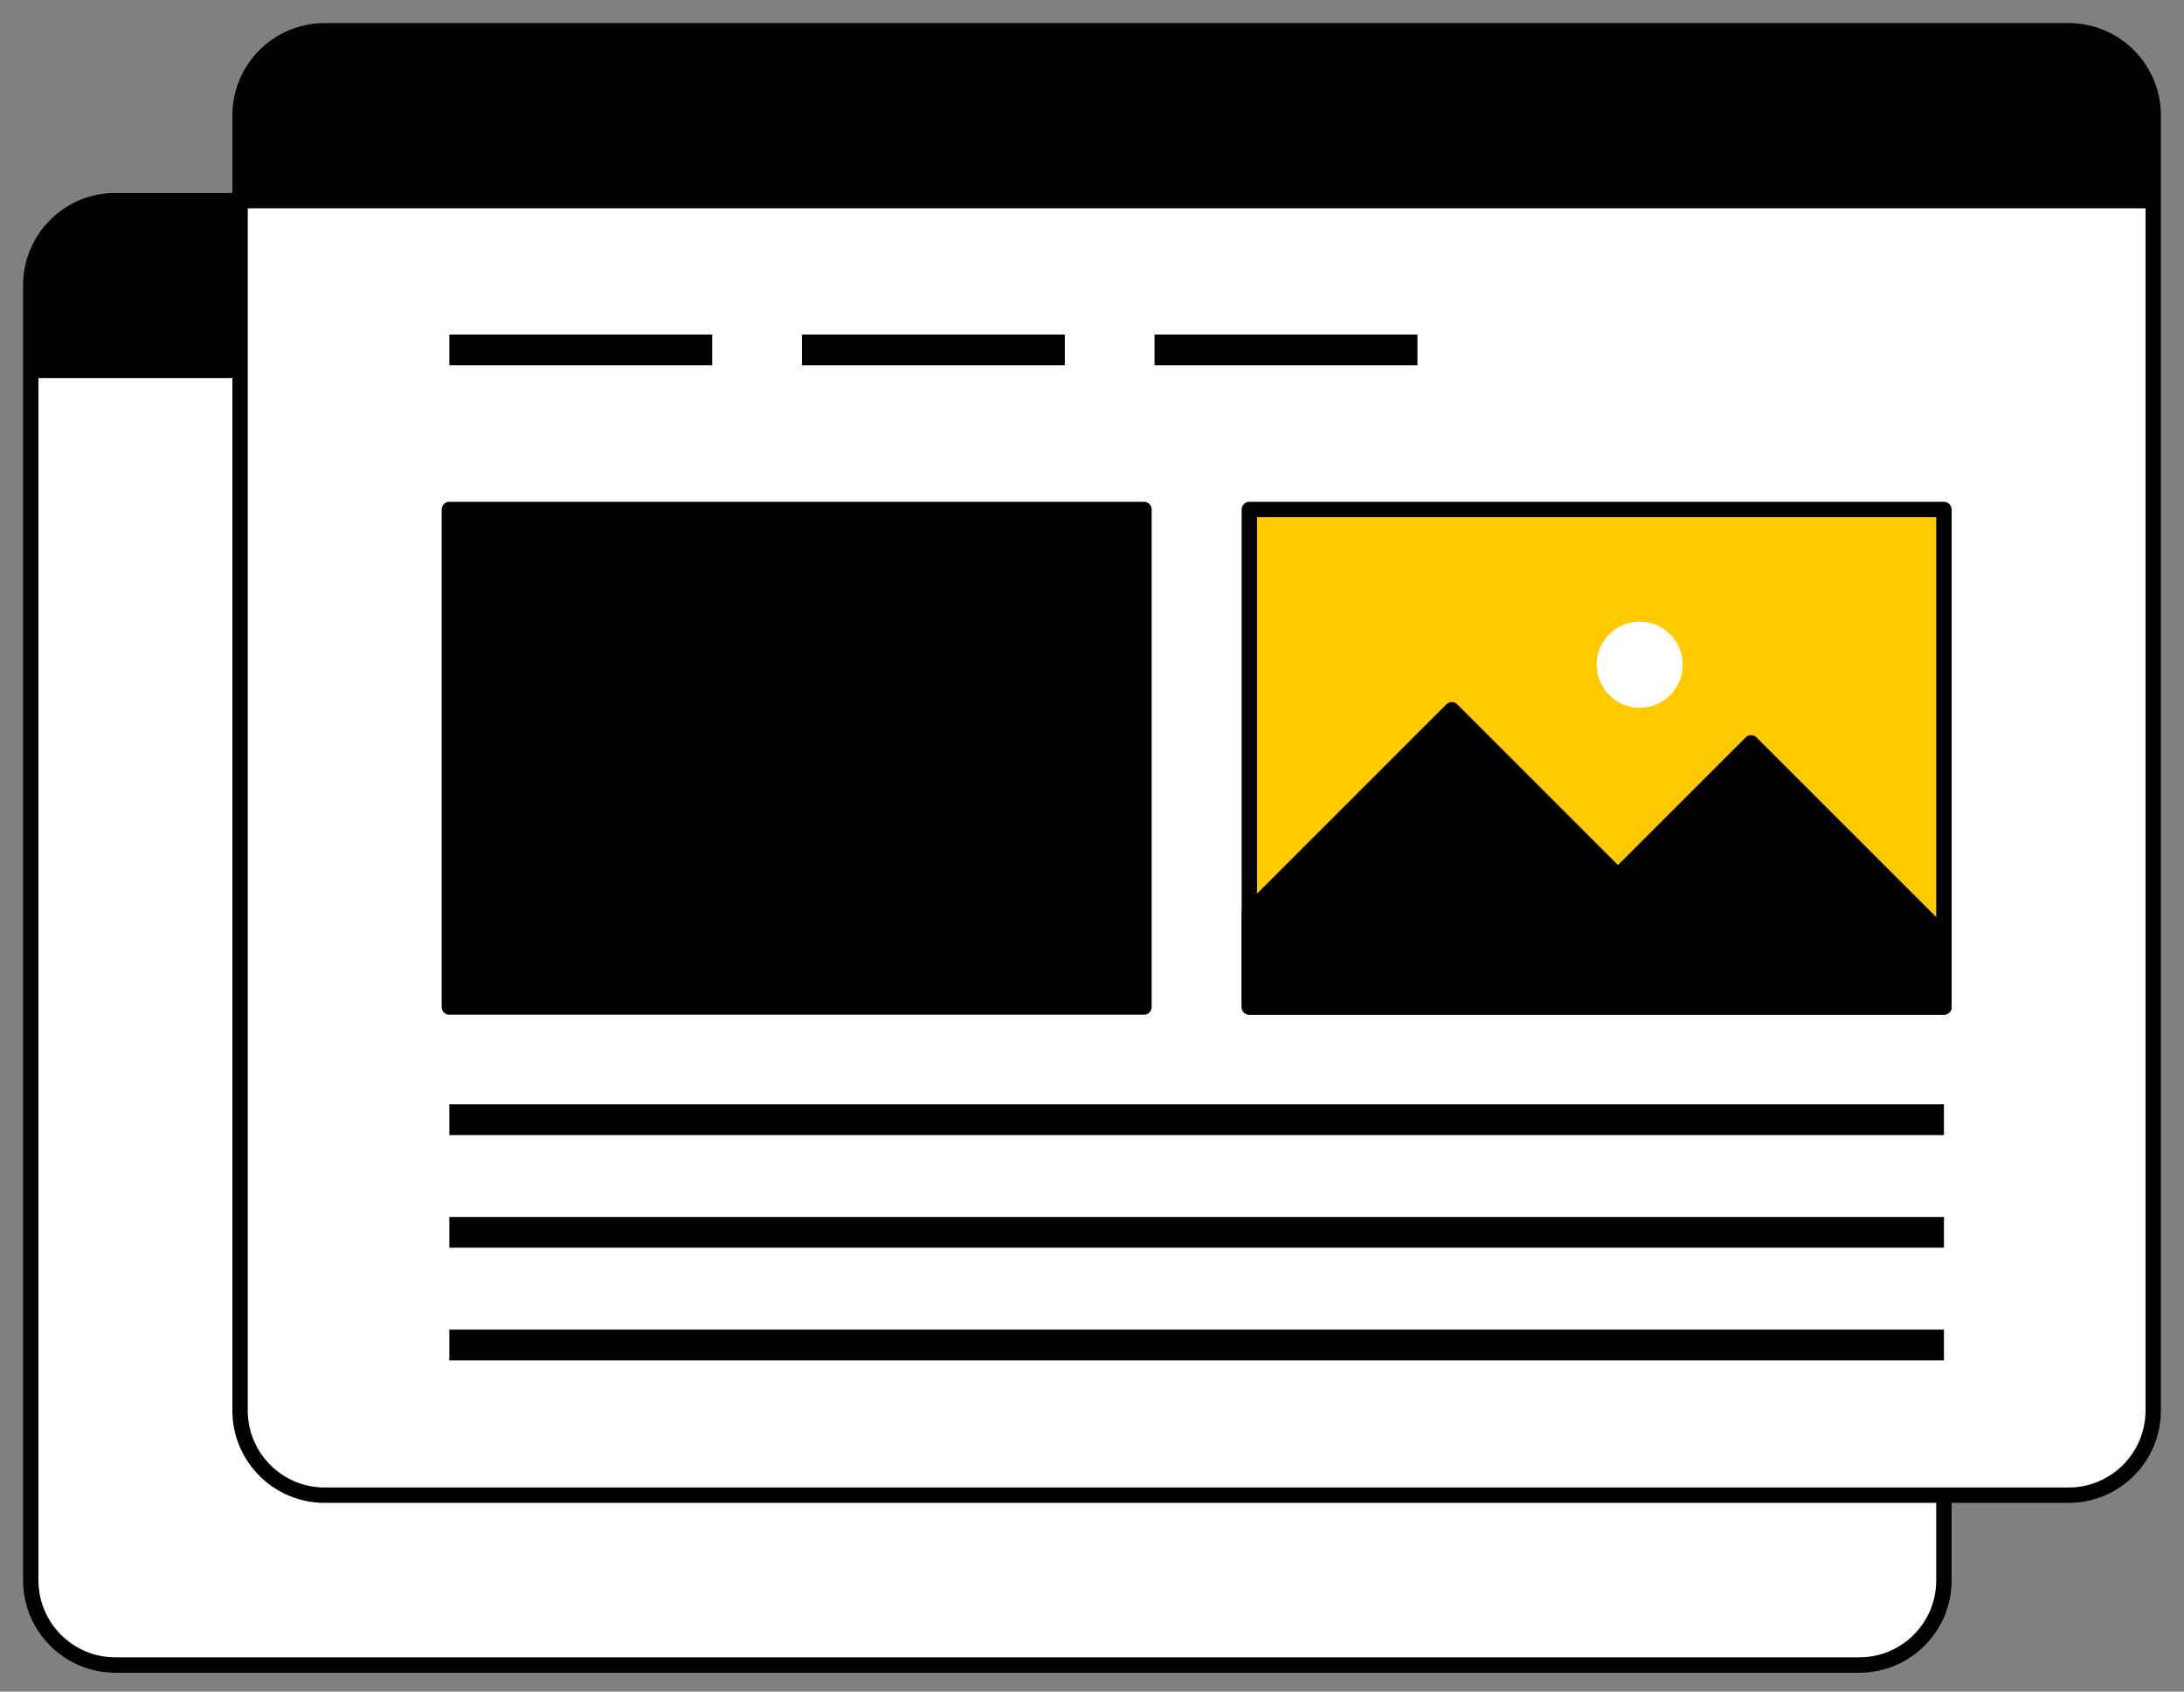
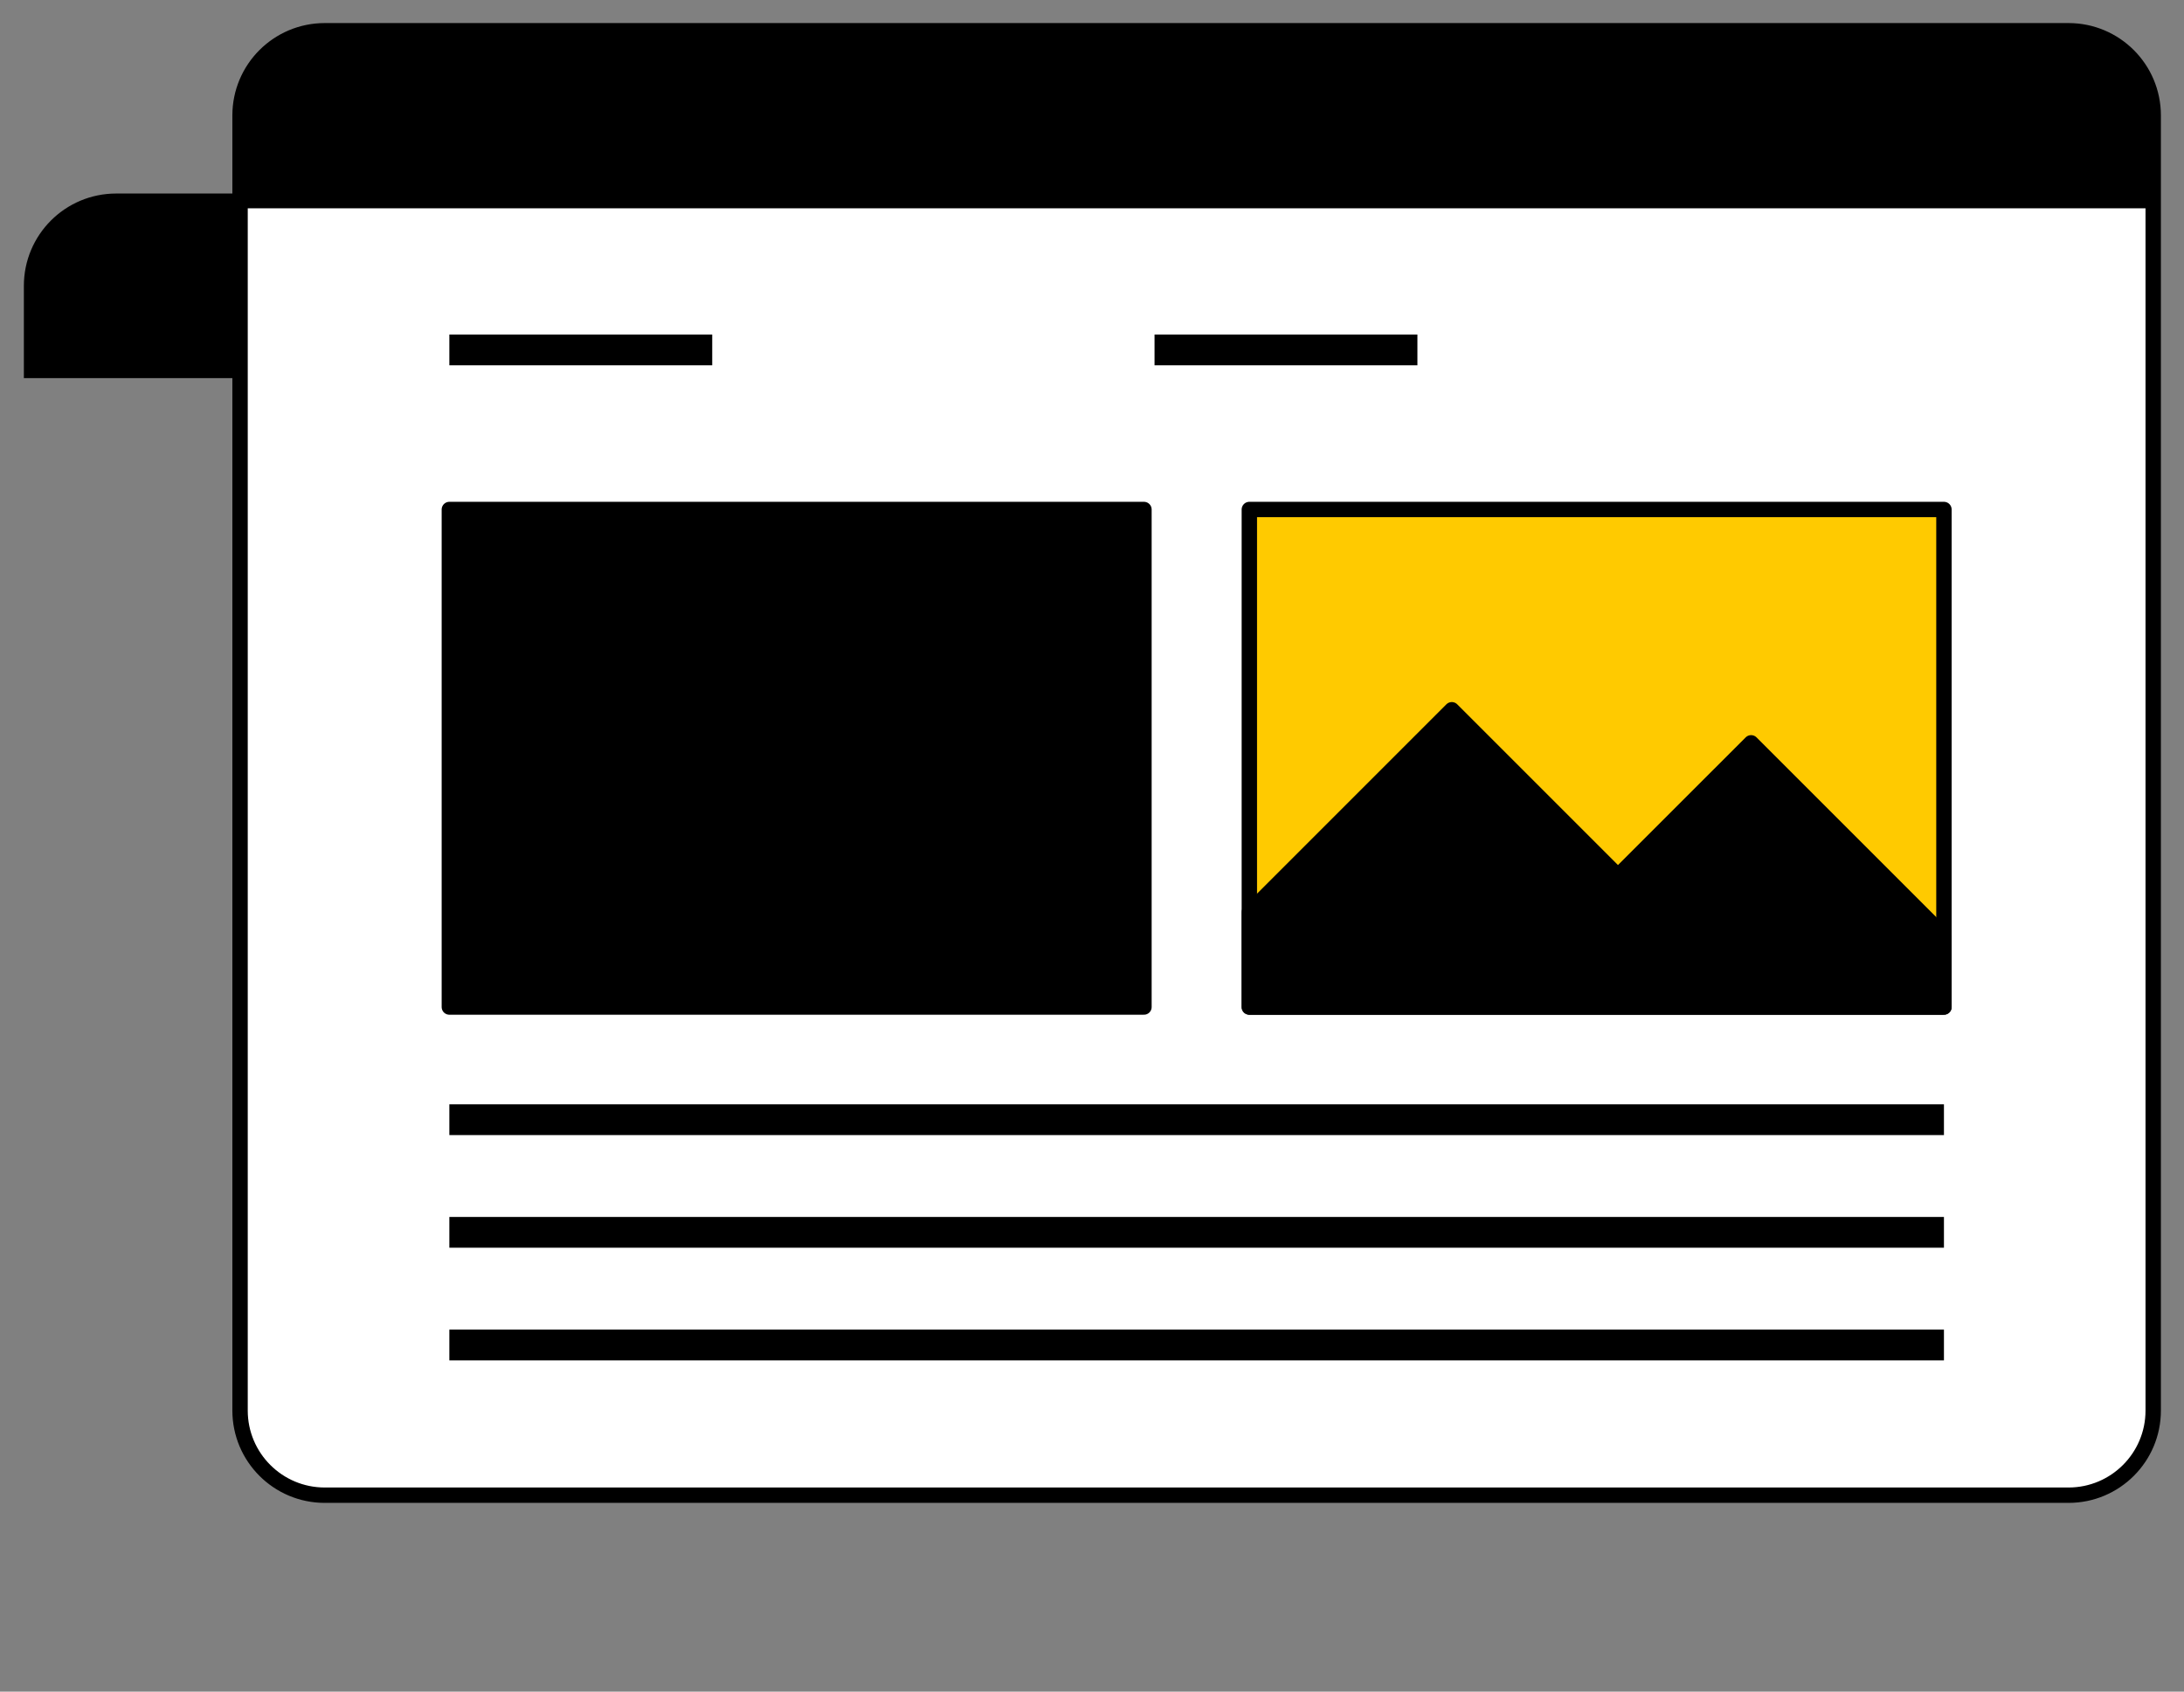
<svg xmlns="http://www.w3.org/2000/svg" width="71" height="55" viewBox="0 0 71 55" fill="none">
  <rect x="0" y="0" width="71" height="55" fill="#808080" stroke="none" />
-   <path d="M60.443 54.134H3.753C2.232 54.134 1 52.901 1 51.381V9.275C1 7.754 2.233 6.522 3.753 6.522H60.442C61.963 6.522 63.195 7.755 63.195 9.275V51.381C63.196 52.902 61.963 54.134 60.443 54.134Z" fill="white" stroke="black" stroke-width="0.5" stroke-miterlimit="10" stroke-linecap="round" stroke-linejoin="round" />
  <path d="M63.173 12.044V9.293C63.173 7.774 61.941 6.542 60.422 6.542H3.777C2.257 6.542 1.026 7.774 1.026 9.293V12.044H63.173Z" fill="black" stroke="black" stroke-width="0.5" stroke-miterlimit="10" />
  <path d="M67.247 48.612H10.557C9.036 48.612 7.804 47.379 7.804 45.859V3.753C7.804 2.232 9.037 1 10.557 1H67.246C68.767 1 69.999 2.233 69.999 3.753V45.859C70 47.379 68.767 48.612 67.247 48.612Z" fill="white" stroke="black" stroke-width="0.5" stroke-miterlimit="10" stroke-linecap="round" stroke-linejoin="round" />
  <path d="M69.977 6.522V3.771C69.977 2.252 68.745 1.02 67.226 1.02H10.58C9.06 1.02 7.829 2.252 7.829 3.771V6.522H69.977Z" fill="black" stroke="black" stroke-width="0.5" stroke-miterlimit="10" />
  <path d="M14.608 11.377H23.154" stroke="black" stroke-miterlimit="10" />
-   <path d="M26.07 11.377H34.616" stroke="black" stroke-miterlimit="10" />
  <path d="M37.533 11.377H46.079" stroke="black" stroke-miterlimit="10" />
  <path d="M14.608 36.404H63.196" stroke="black" stroke-miterlimit="10" />
  <path d="M14.608 40.066H63.196" stroke="black" stroke-miterlimit="10" />
  <path d="M14.608 43.729H63.196" stroke="black" stroke-miterlimit="10" />
  <path d="M37.189 16.565H14.608V32.741H37.189V16.565Z" fill="black" stroke="black" stroke-width="0.5" stroke-miterlimit="10" stroke-linecap="round" stroke-linejoin="round" />
  <path d="M63.196 16.565H40.615V32.741H63.196V16.565Z" fill="#FFCA00" stroke="black" stroke-width="0.5" stroke-miterlimit="10" stroke-linecap="round" stroke-linejoin="round" />
-   <path d="M53.305 23.011C54.078 23.011 54.704 22.385 54.704 21.612C54.704 20.839 54.078 20.213 53.305 20.213C52.532 20.213 51.906 20.839 51.906 21.612C51.906 22.385 52.532 23.011 53.305 23.011Z" fill="white" />
  <path d="M63.196 30.42L56.927 24.151L52.599 28.478L47.197 23.076L40.615 29.659V32.741H63.196V30.42Z" fill="black" stroke="black" stroke-width="0.5" stroke-miterlimit="10" stroke-linecap="round" stroke-linejoin="round" />
</svg>